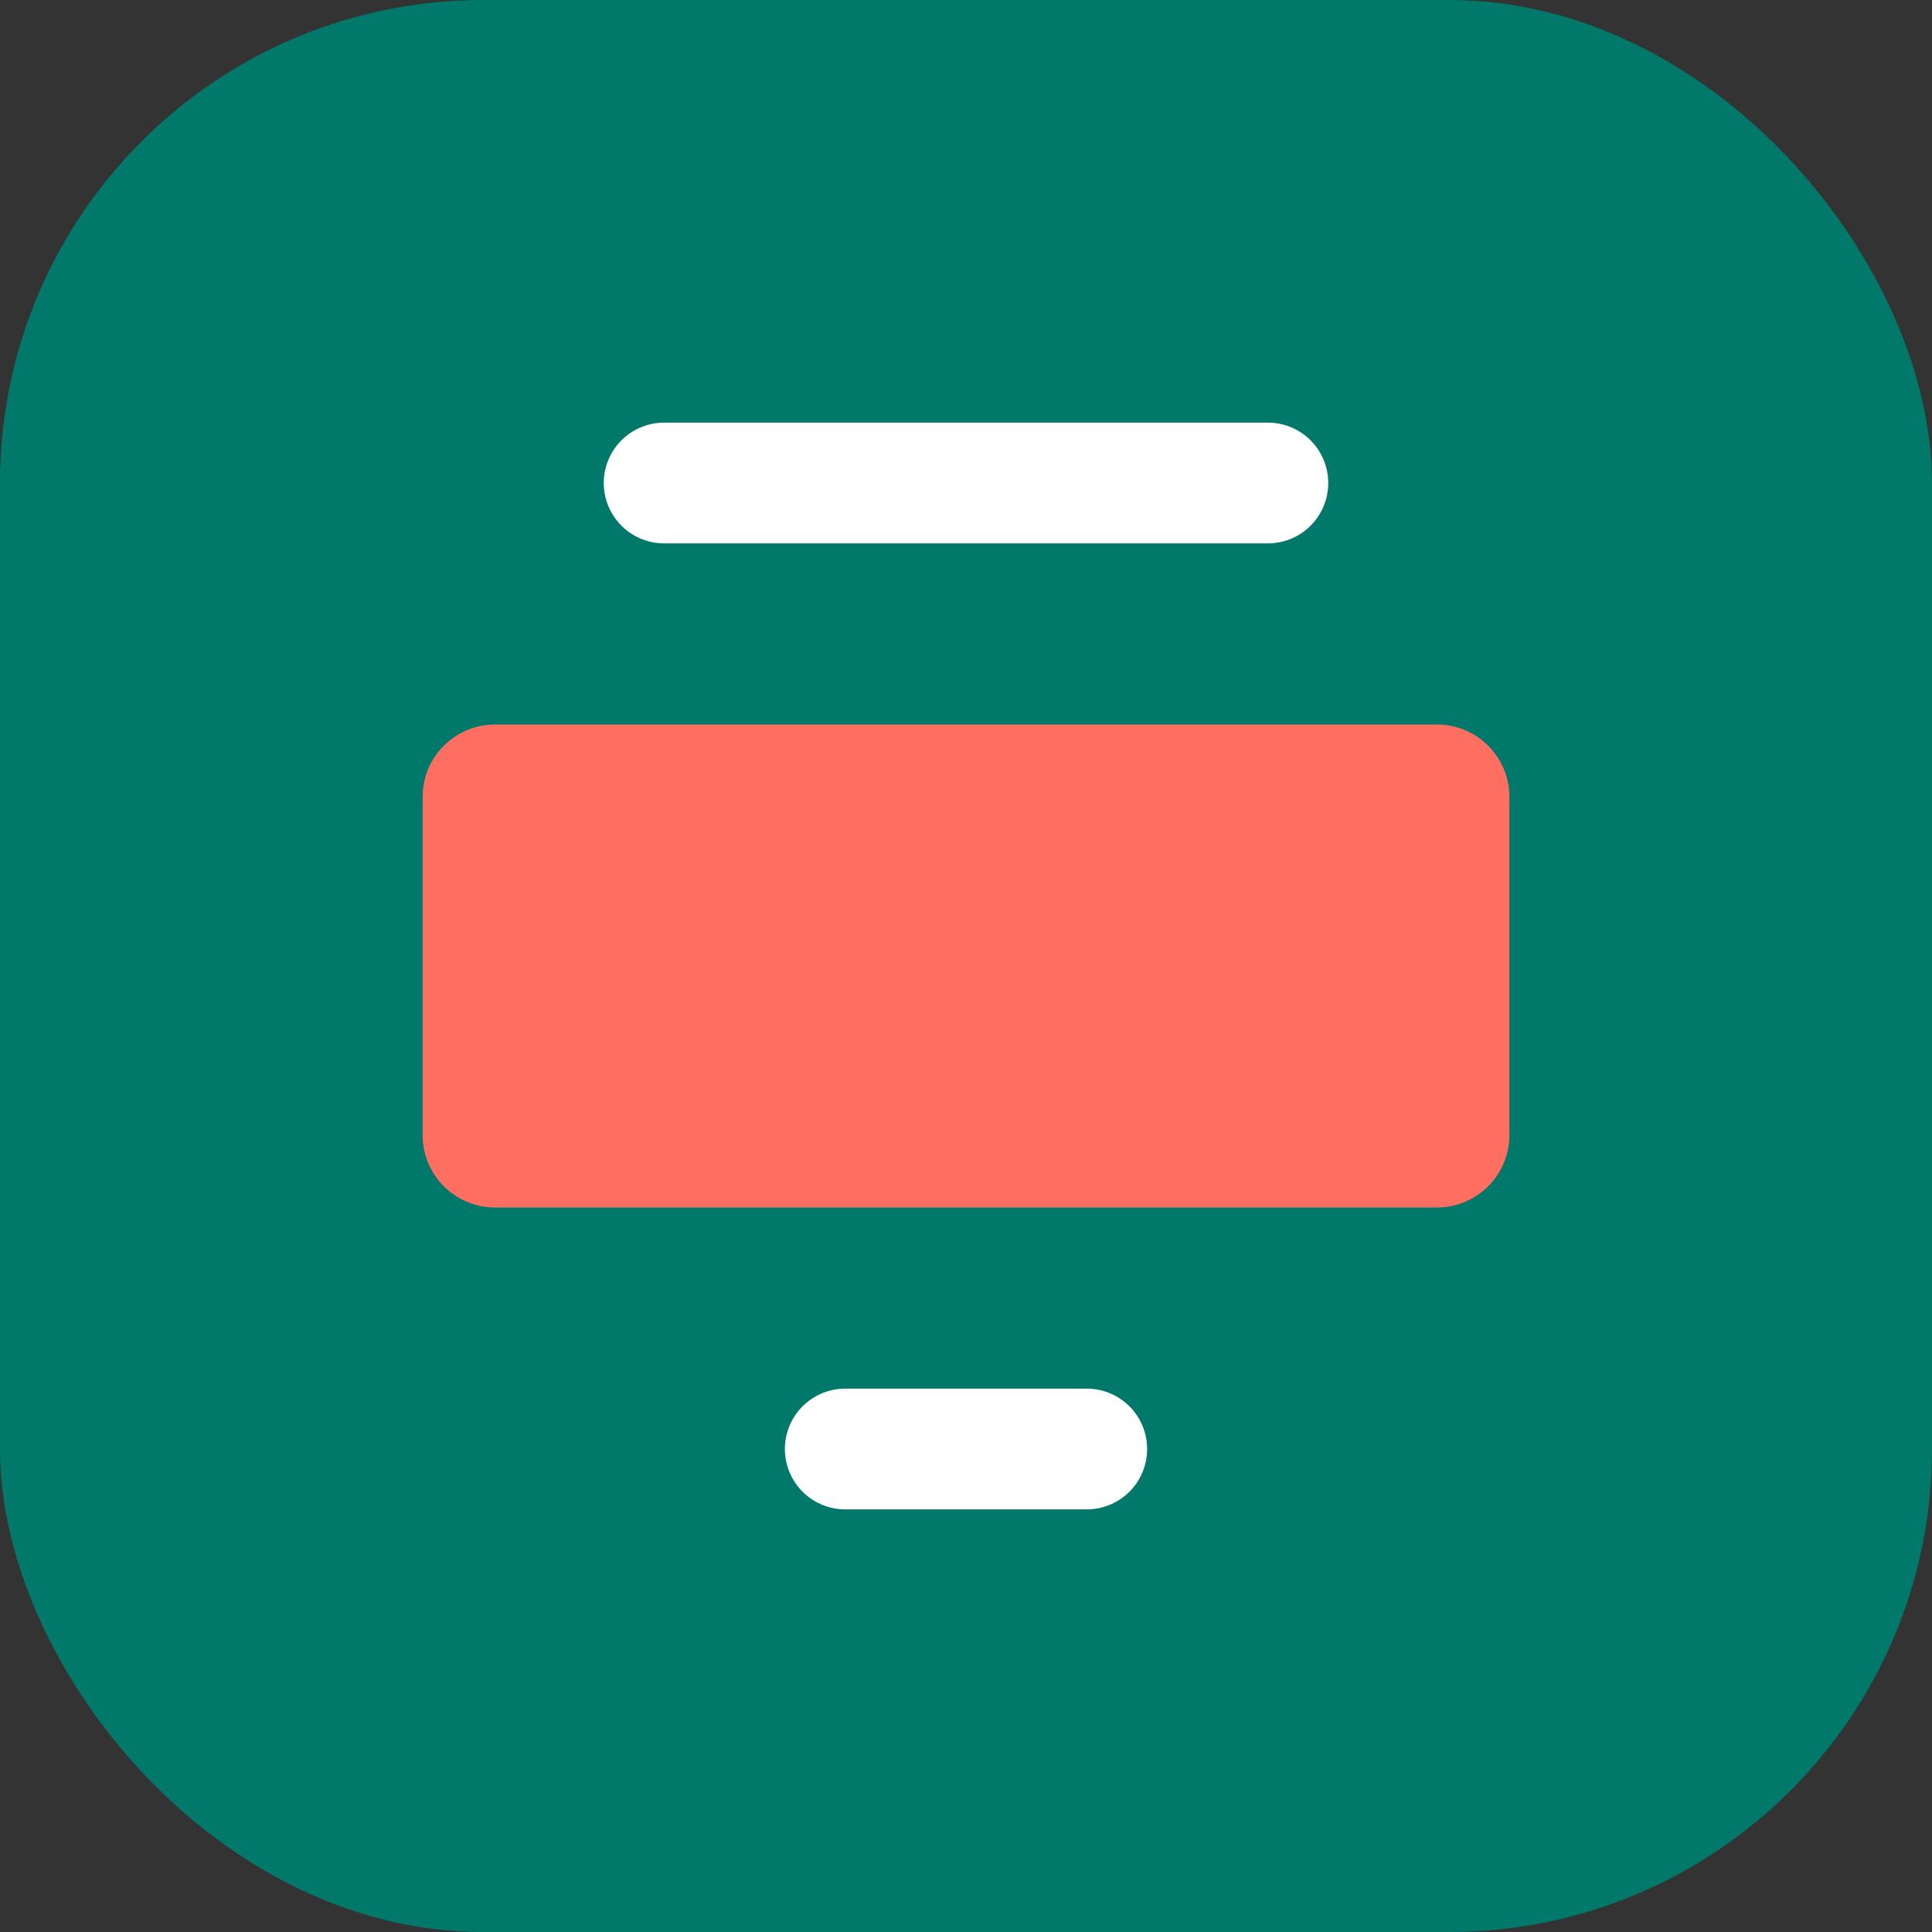
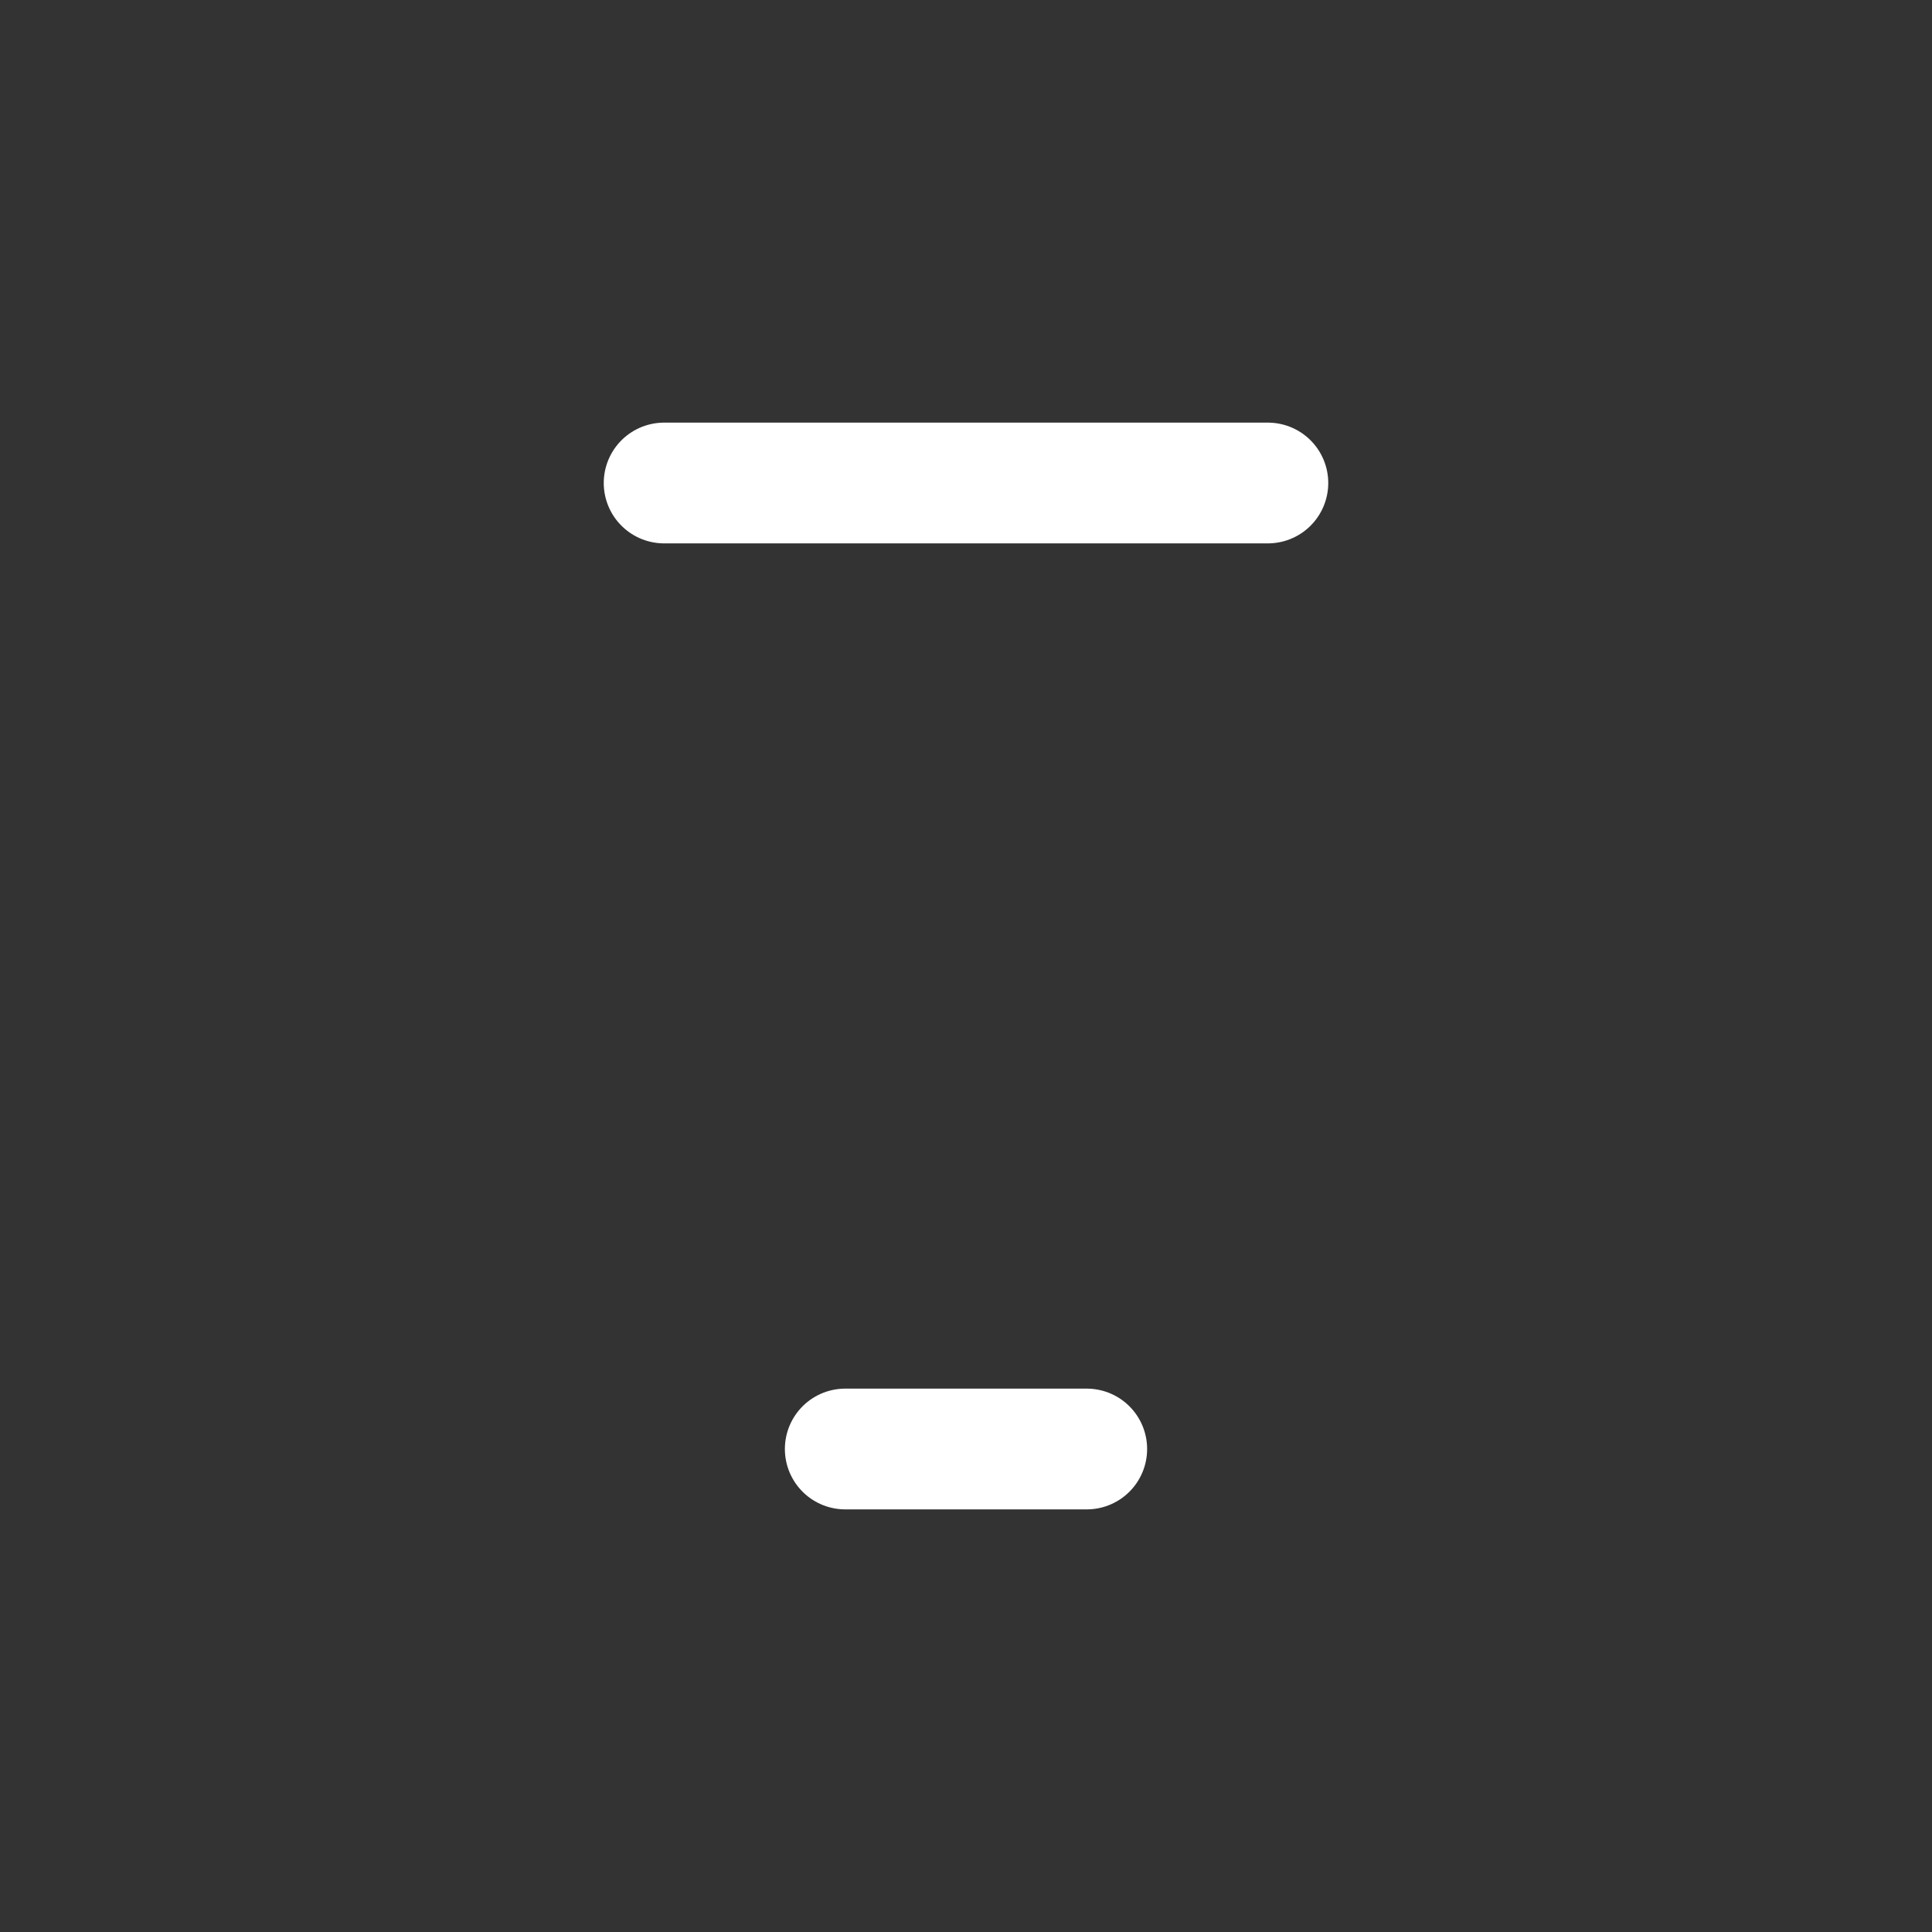
<svg xmlns="http://www.w3.org/2000/svg" width="32" height="32" viewBox="0 0 32 32" fill="none">
  <rect x="0" y="0" width="32" height="32" fill="#333333" stroke="none" />
-   <rect width="32" height="32" rx="8" fill="#00796B" />
-   <path d="M7 18.8V13.2C7 12.537 7.537 12 8.2 12H23.8C24.463 12 25 12.537 25 13.2V18.8C25 19.463 24.463 20 23.8 20H8.2C7.537 20 7 19.463 7 18.8Z" fill="#FF6F61" />
  <path d="M14 24H18" stroke="white" stroke-width="2" stroke-linecap="round" />
  <path d="M11 8H21" stroke="white" stroke-width="2" stroke-linecap="round" />
</svg>